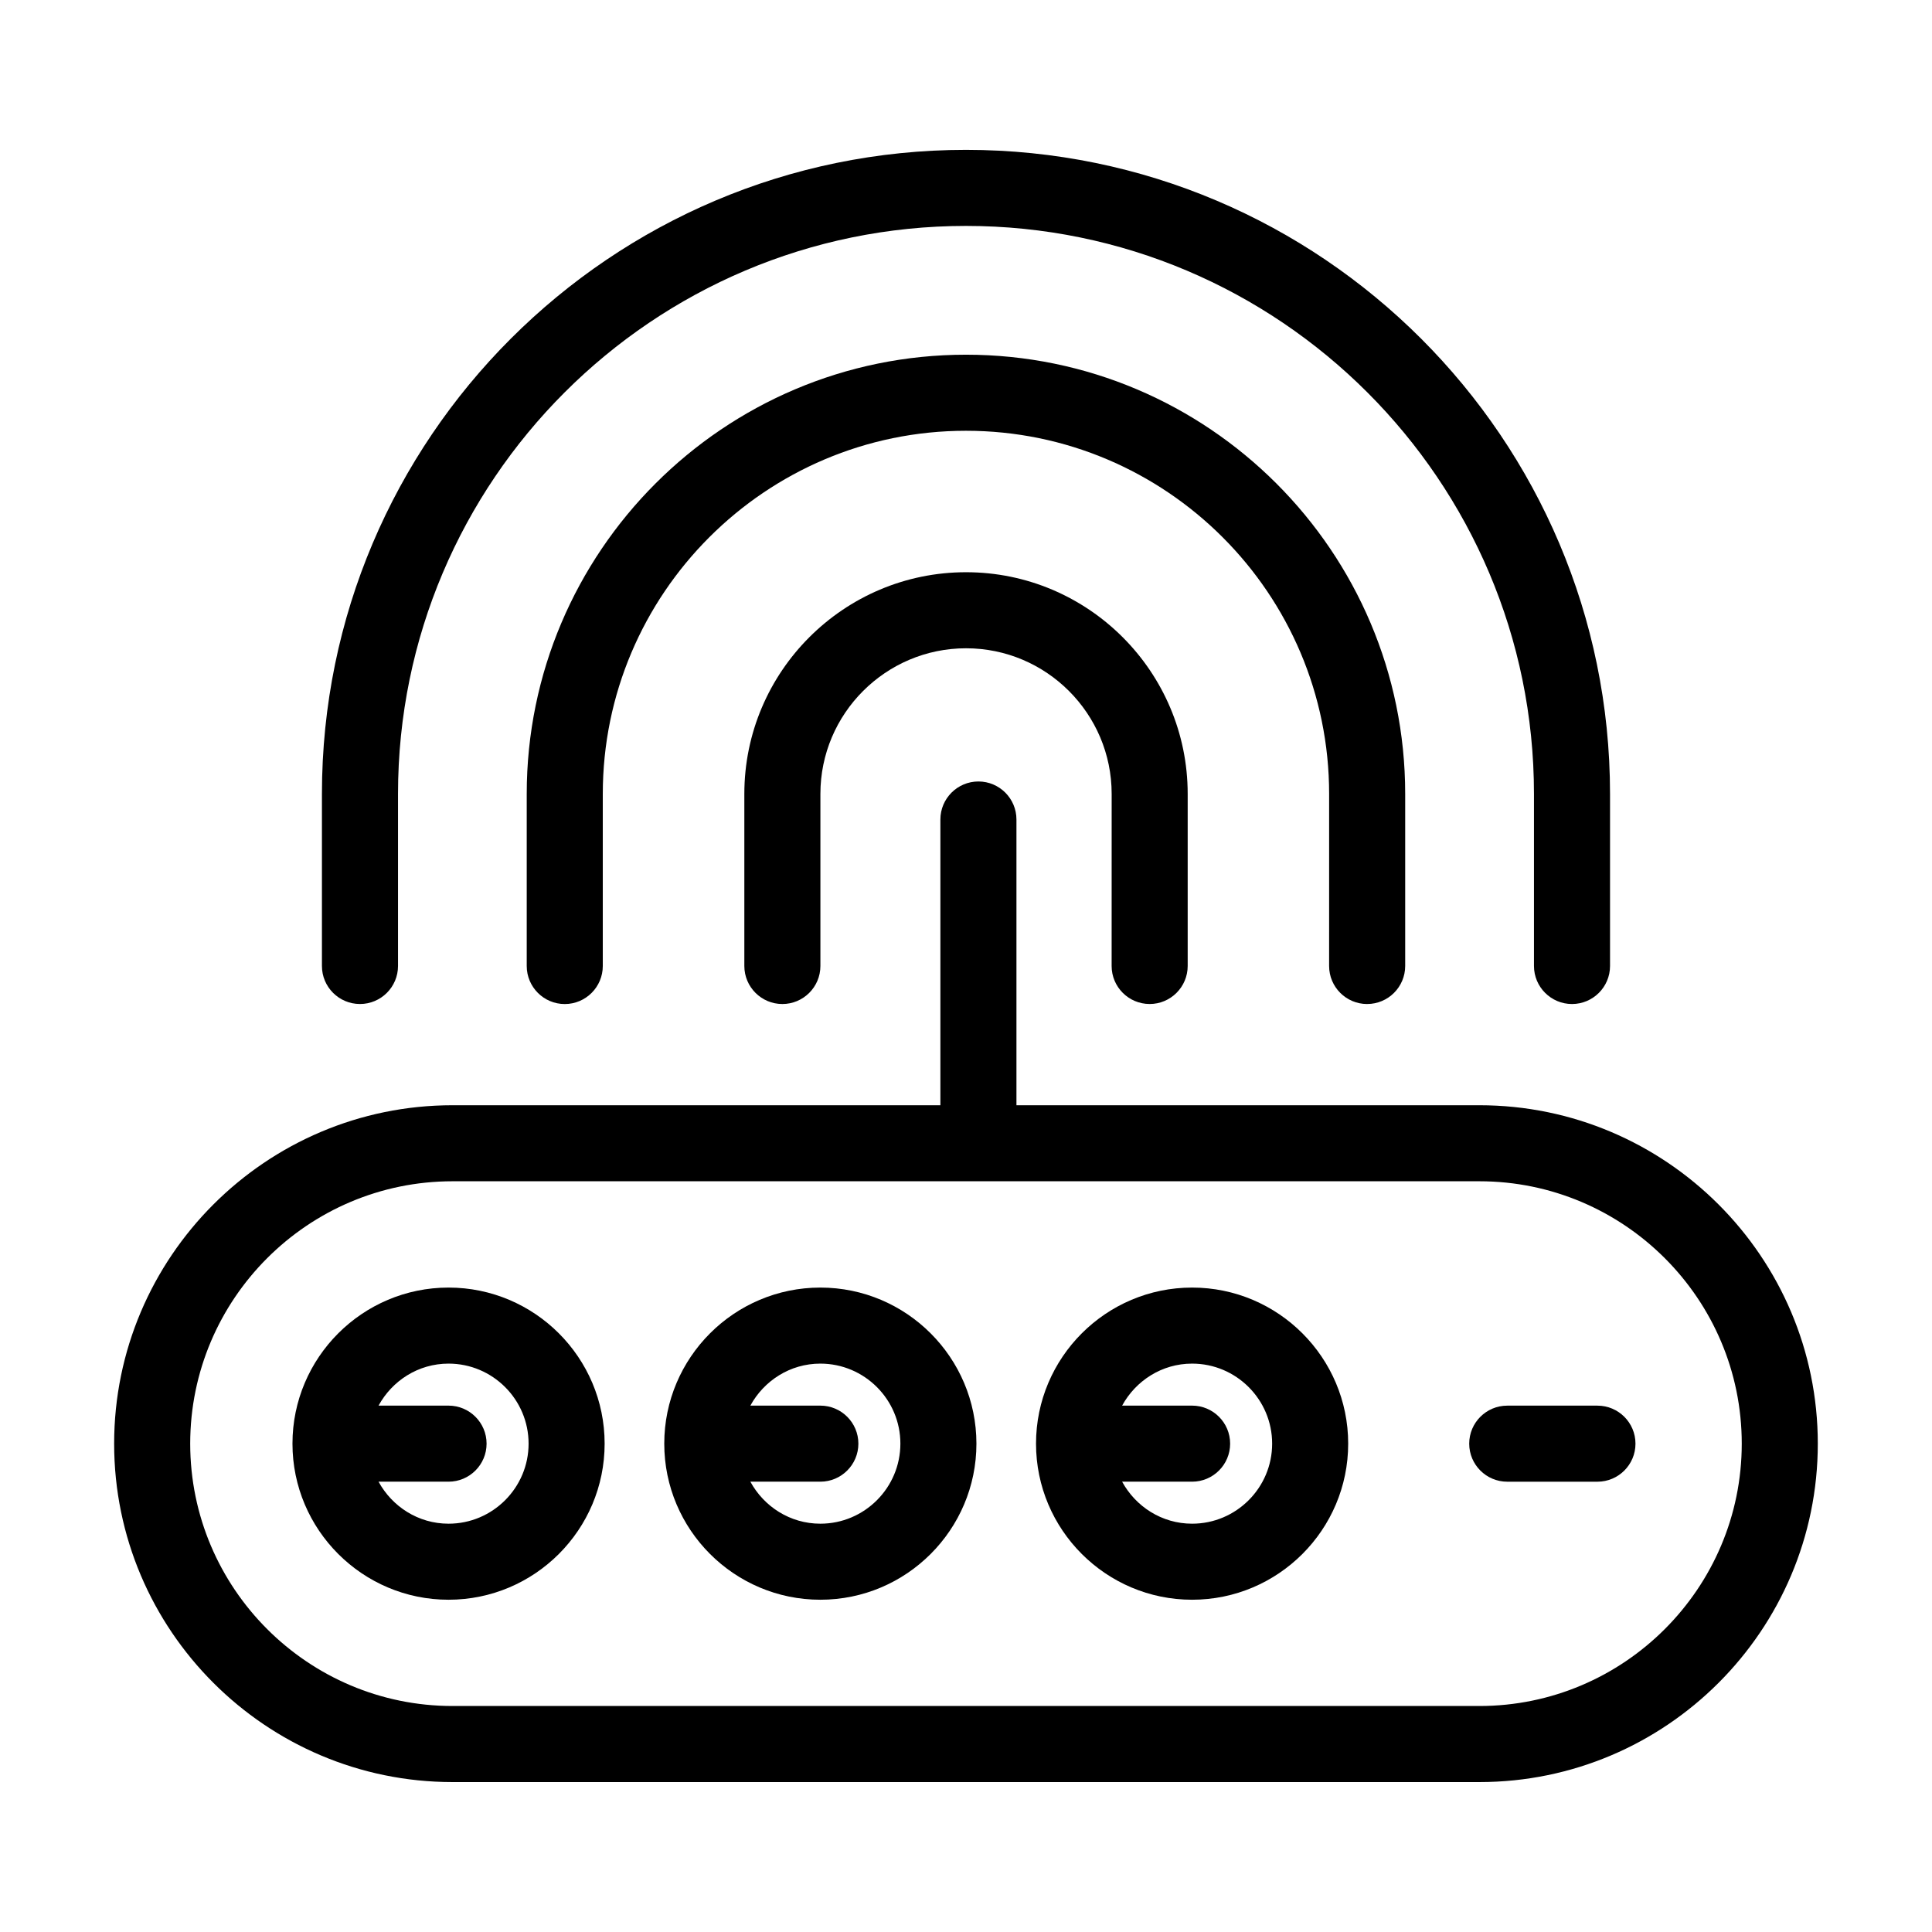
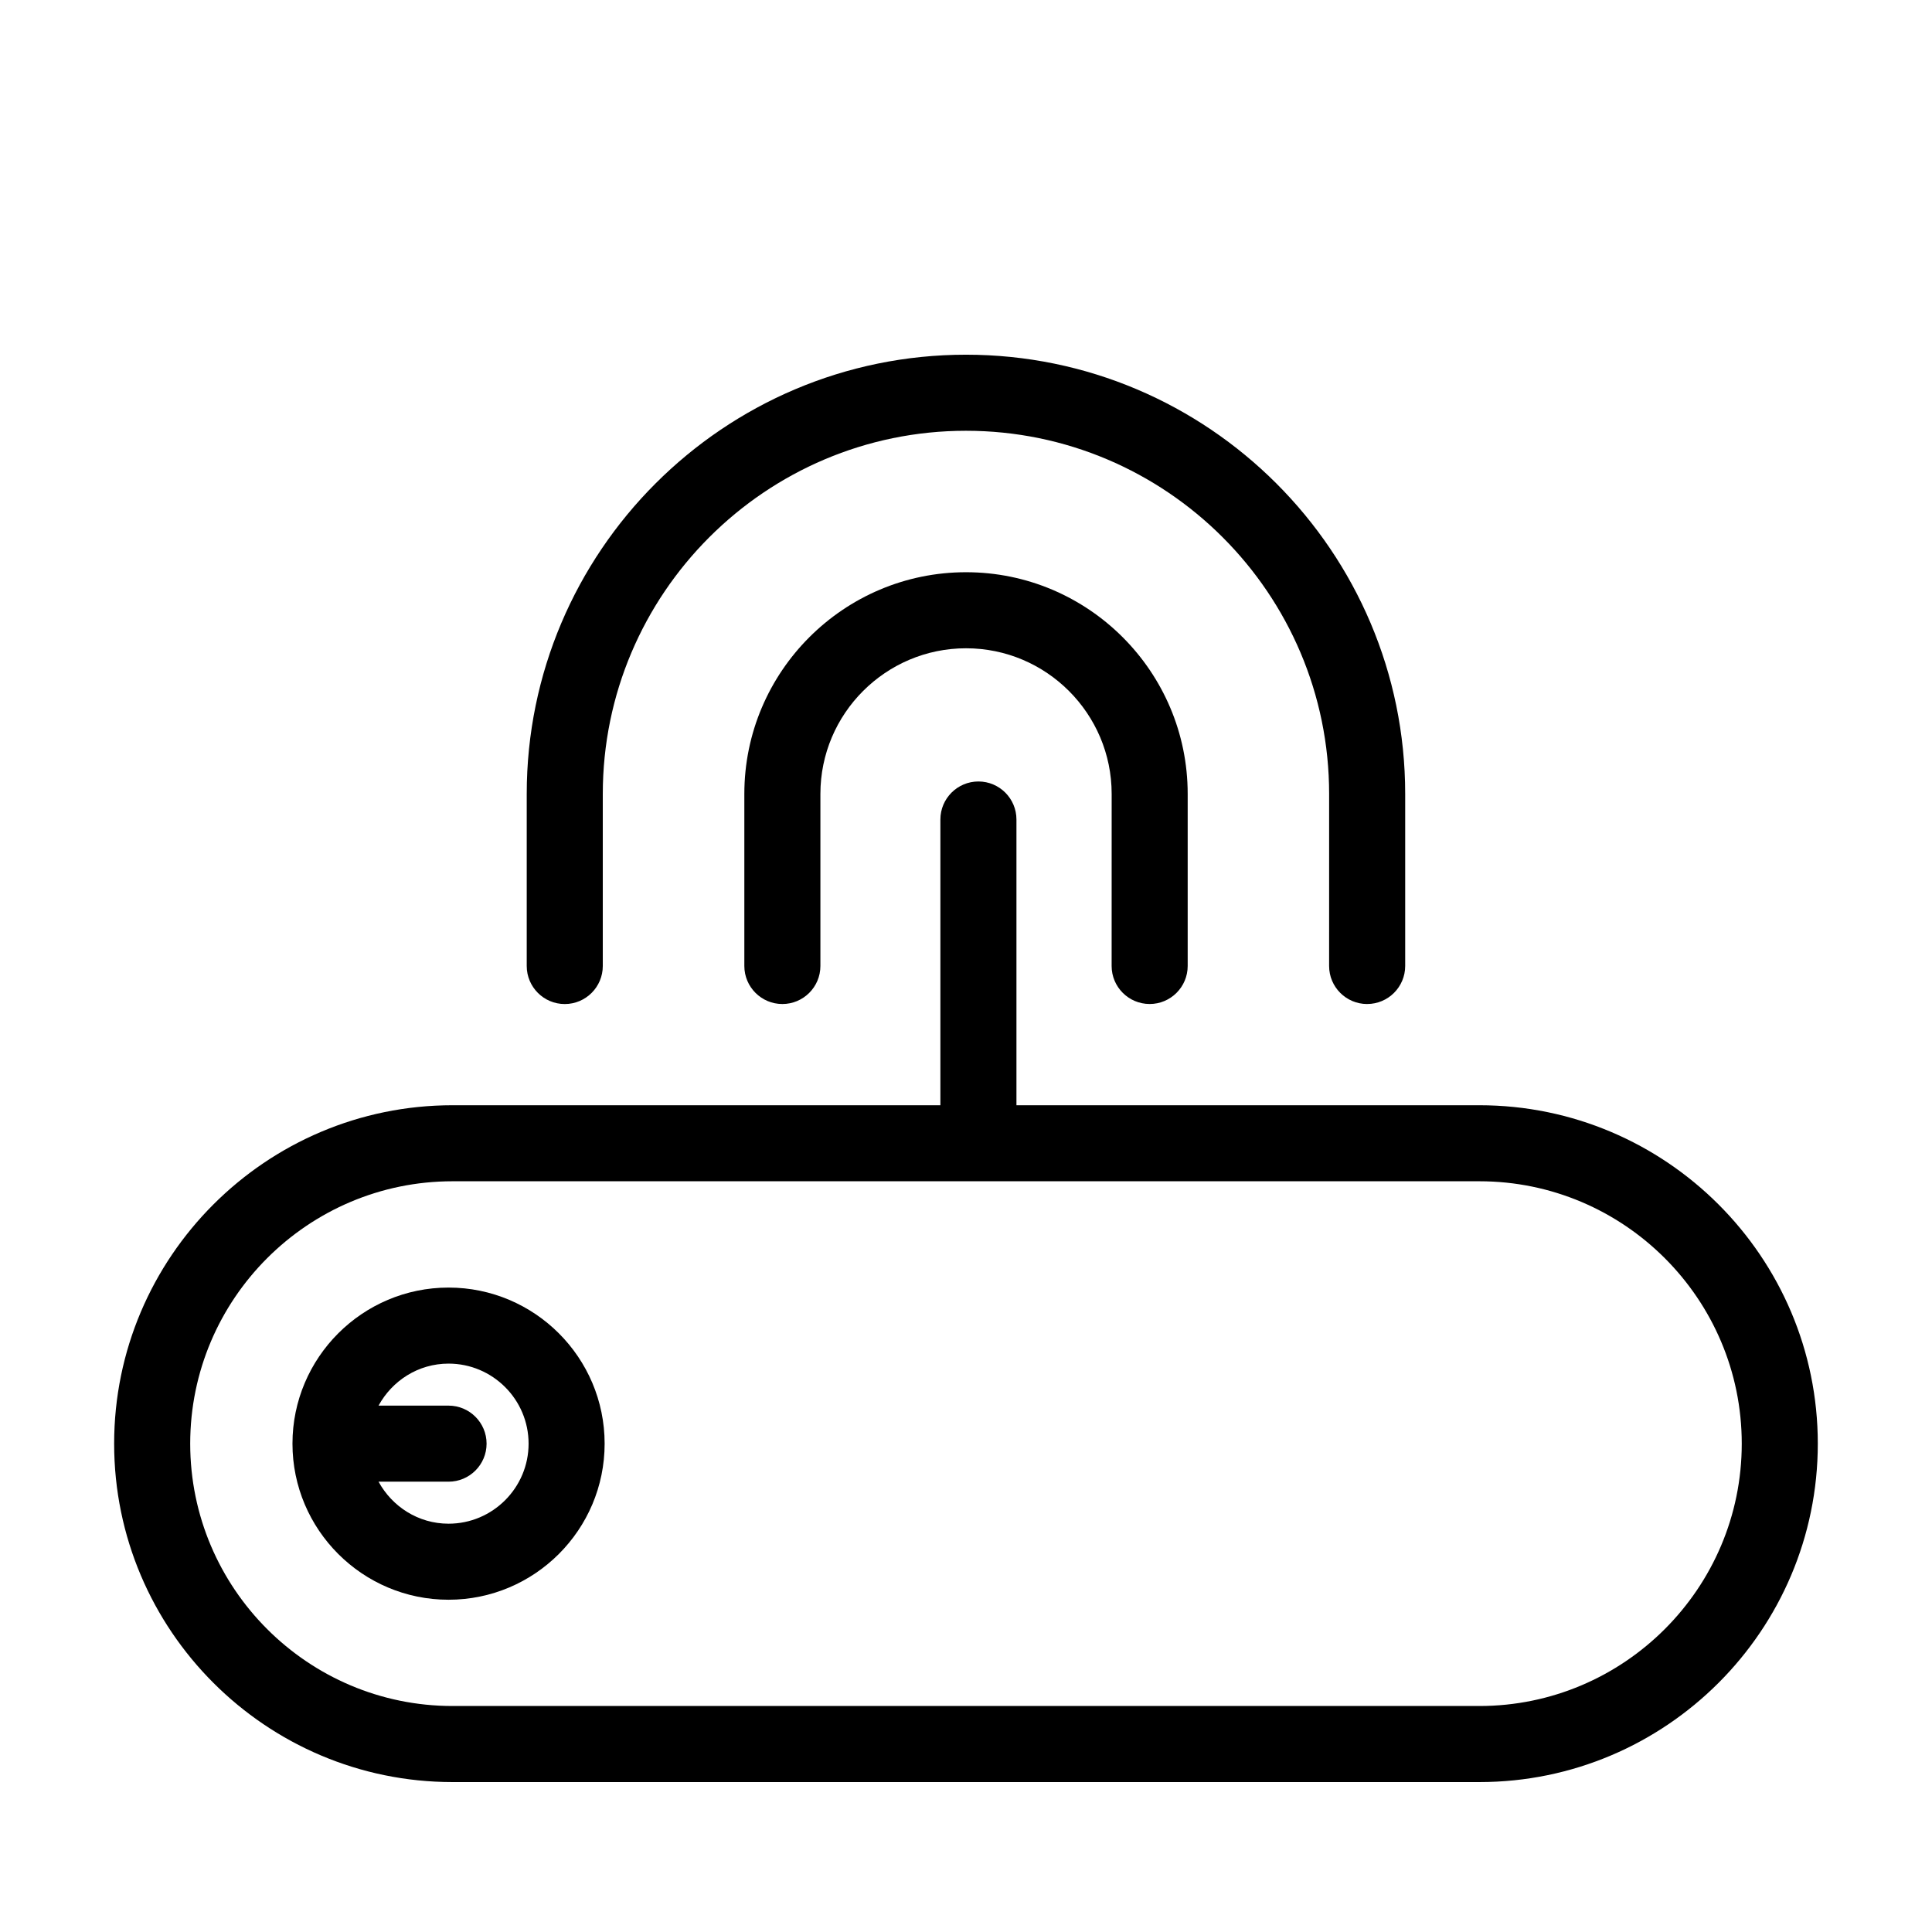
<svg xmlns="http://www.w3.org/2000/svg" fill="#000000" width="800px" height="800px" version="1.1" viewBox="144 144 512 512">
  <g>
    <path d="m536.05 436.9h-122.68v-75.723c0-5.562-4.516-10.078-10.078-10.078s-10.078 4.516-10.078 10.078v75.723h-129.28c-49.449 0-89.684 40.23-89.684 89.684 0 49.453 40.234 89.684 89.684 89.684h272.12c49.449 0 89.684-40.23 89.684-89.684 0-49.453-40.242-89.684-89.691-89.684zm0.008 159.21h-272.12c-38.34 0-69.531-31.191-69.531-69.531 0-38.34 31.191-69.531 69.531-69.531h272.11c38.34 0 69.535 31.191 69.535 69.531 0 38.34-31.199 69.531-69.531 69.531z" />
-     <path d="m567.34 516.51h-23.906c-5.562 0-10.078 4.516-10.078 10.078s4.516 10.078 10.078 10.078h23.906c5.562 0 10.078-4.516 10.078-10.078s-4.516-10.078-10.078-10.078z" />
-     <path d="m239.4 410.07c5.562 0 10.078-4.516 10.078-10.078v-45.602c0-83.004 67.527-150.52 150.52-150.52 83.004 0 150.52 67.527 150.52 150.52v45.605c0 5.562 4.516 10.078 10.078 10.078s10.078-4.516 10.078-10.078v-45.602c-0.004-94.113-76.57-170.68-170.68-170.68-94.113 0-170.68 76.562-170.68 170.68v45.602c0 5.562 4.512 10.074 10.074 10.074z" />
    <path d="m506.31 410.07c5.562 0 10.078-4.516 10.078-10.078v-45.602c0-64.18-52.215-116.39-116.4-116.39-64.188 0.004-116.4 52.219-116.4 116.4v45.602c0 5.562 4.516 10.078 10.078 10.078s10.078-4.516 10.078-10.078v-45.602c0-53.066 43.176-96.242 96.242-96.242 53.07 0 96.246 43.176 96.246 96.242l-0.004 45.602c0 5.562 4.512 10.074 10.078 10.074z" />
    <path d="m448.67 410.07c5.562 0 10.078-4.516 10.078-10.078v-45.602c0-32.391-26.348-58.746-58.746-58.746-32.391 0-58.746 26.355-58.746 58.746v45.605c0 5.562 4.516 10.078 10.078 10.078s10.078-4.516 10.078-10.078v-45.602c0-21.281 17.316-38.594 38.594-38.594s38.594 17.316 38.594 38.594l-0.008 45.602c0 5.562 4.516 10.074 10.078 10.074z" />
    <path d="m262.87 485.22c-22.809 0-41.363 18.555-41.363 41.363 0 22.809 18.555 41.363 41.363 41.363s41.363-18.555 41.363-41.363c0-22.809-18.555-41.363-41.363-41.363zm0 62.574c-8.031 0-14.949-4.539-18.551-11.133h18.551c5.562 0 10.078-4.516 10.078-10.078s-4.516-10.078-10.078-10.078h-18.551c3.602-6.594 10.52-11.133 18.551-11.133 11.695 0 21.211 9.516 21.211 21.211 0 11.691-9.512 21.211-21.211 21.211z" />
-     <path d="m361.4 485.22c-22.809 0-41.363 18.555-41.363 41.363 0 22.809 18.555 41.363 41.363 41.363 22.809 0 41.363-18.555 41.363-41.363-0.004-22.809-18.559-41.363-41.363-41.363zm0 62.574c-8.031 0-14.949-4.539-18.547-11.133h18.547c5.562 0 10.078-4.516 10.078-10.078s-4.516-10.078-10.078-10.078h-18.547c3.602-6.594 10.52-11.133 18.547-11.133 11.695 0 21.211 9.516 21.211 21.211-0.004 11.691-9.52 21.211-21.211 21.211z" />
-     <path d="m459.92 485.22c-22.809 0-41.363 18.555-41.363 41.363 0 22.809 18.555 41.363 41.363 41.363s41.363-18.555 41.363-41.363c0-22.809-18.555-41.363-41.363-41.363zm0 62.574c-8.031 0-14.949-4.539-18.547-11.133h18.547c5.562 0 10.078-4.516 10.078-10.078s-4.516-10.078-10.078-10.078h-18.547c3.602-6.594 10.52-11.133 18.547-11.133 11.695 0 21.211 9.516 21.211 21.211 0 11.691-9.52 21.211-21.211 21.211z" />
  </g>
</svg>